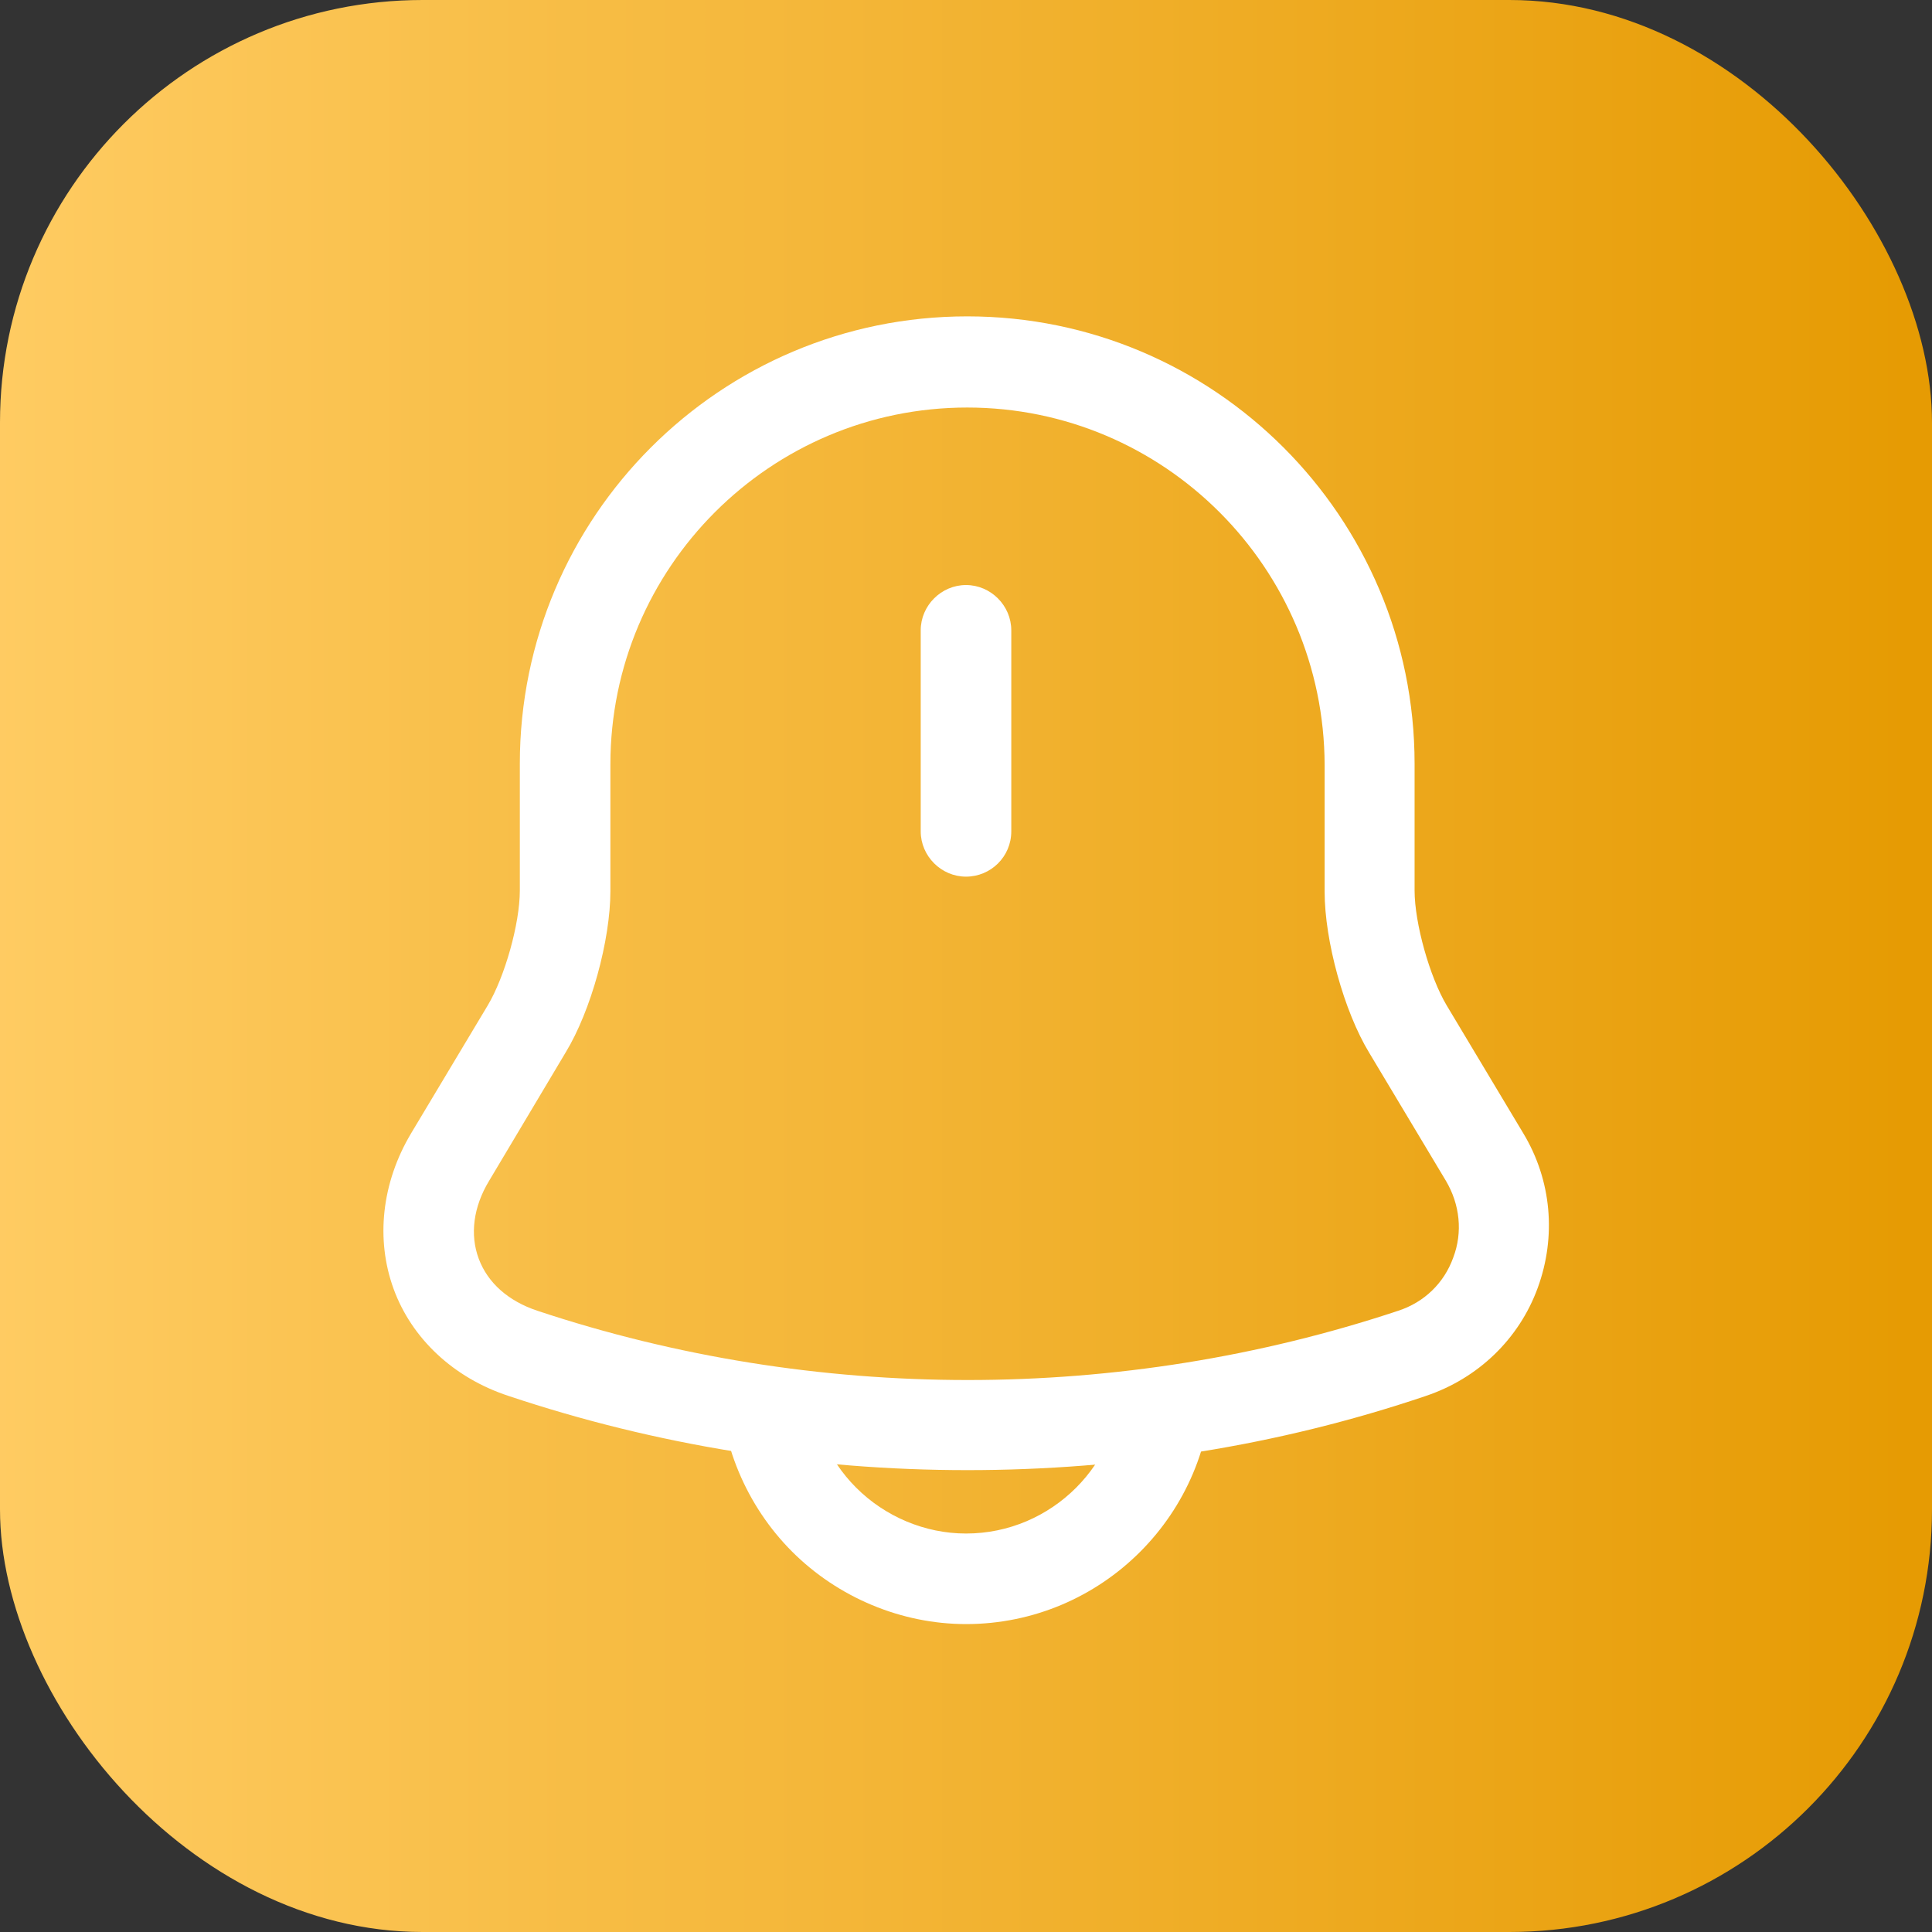
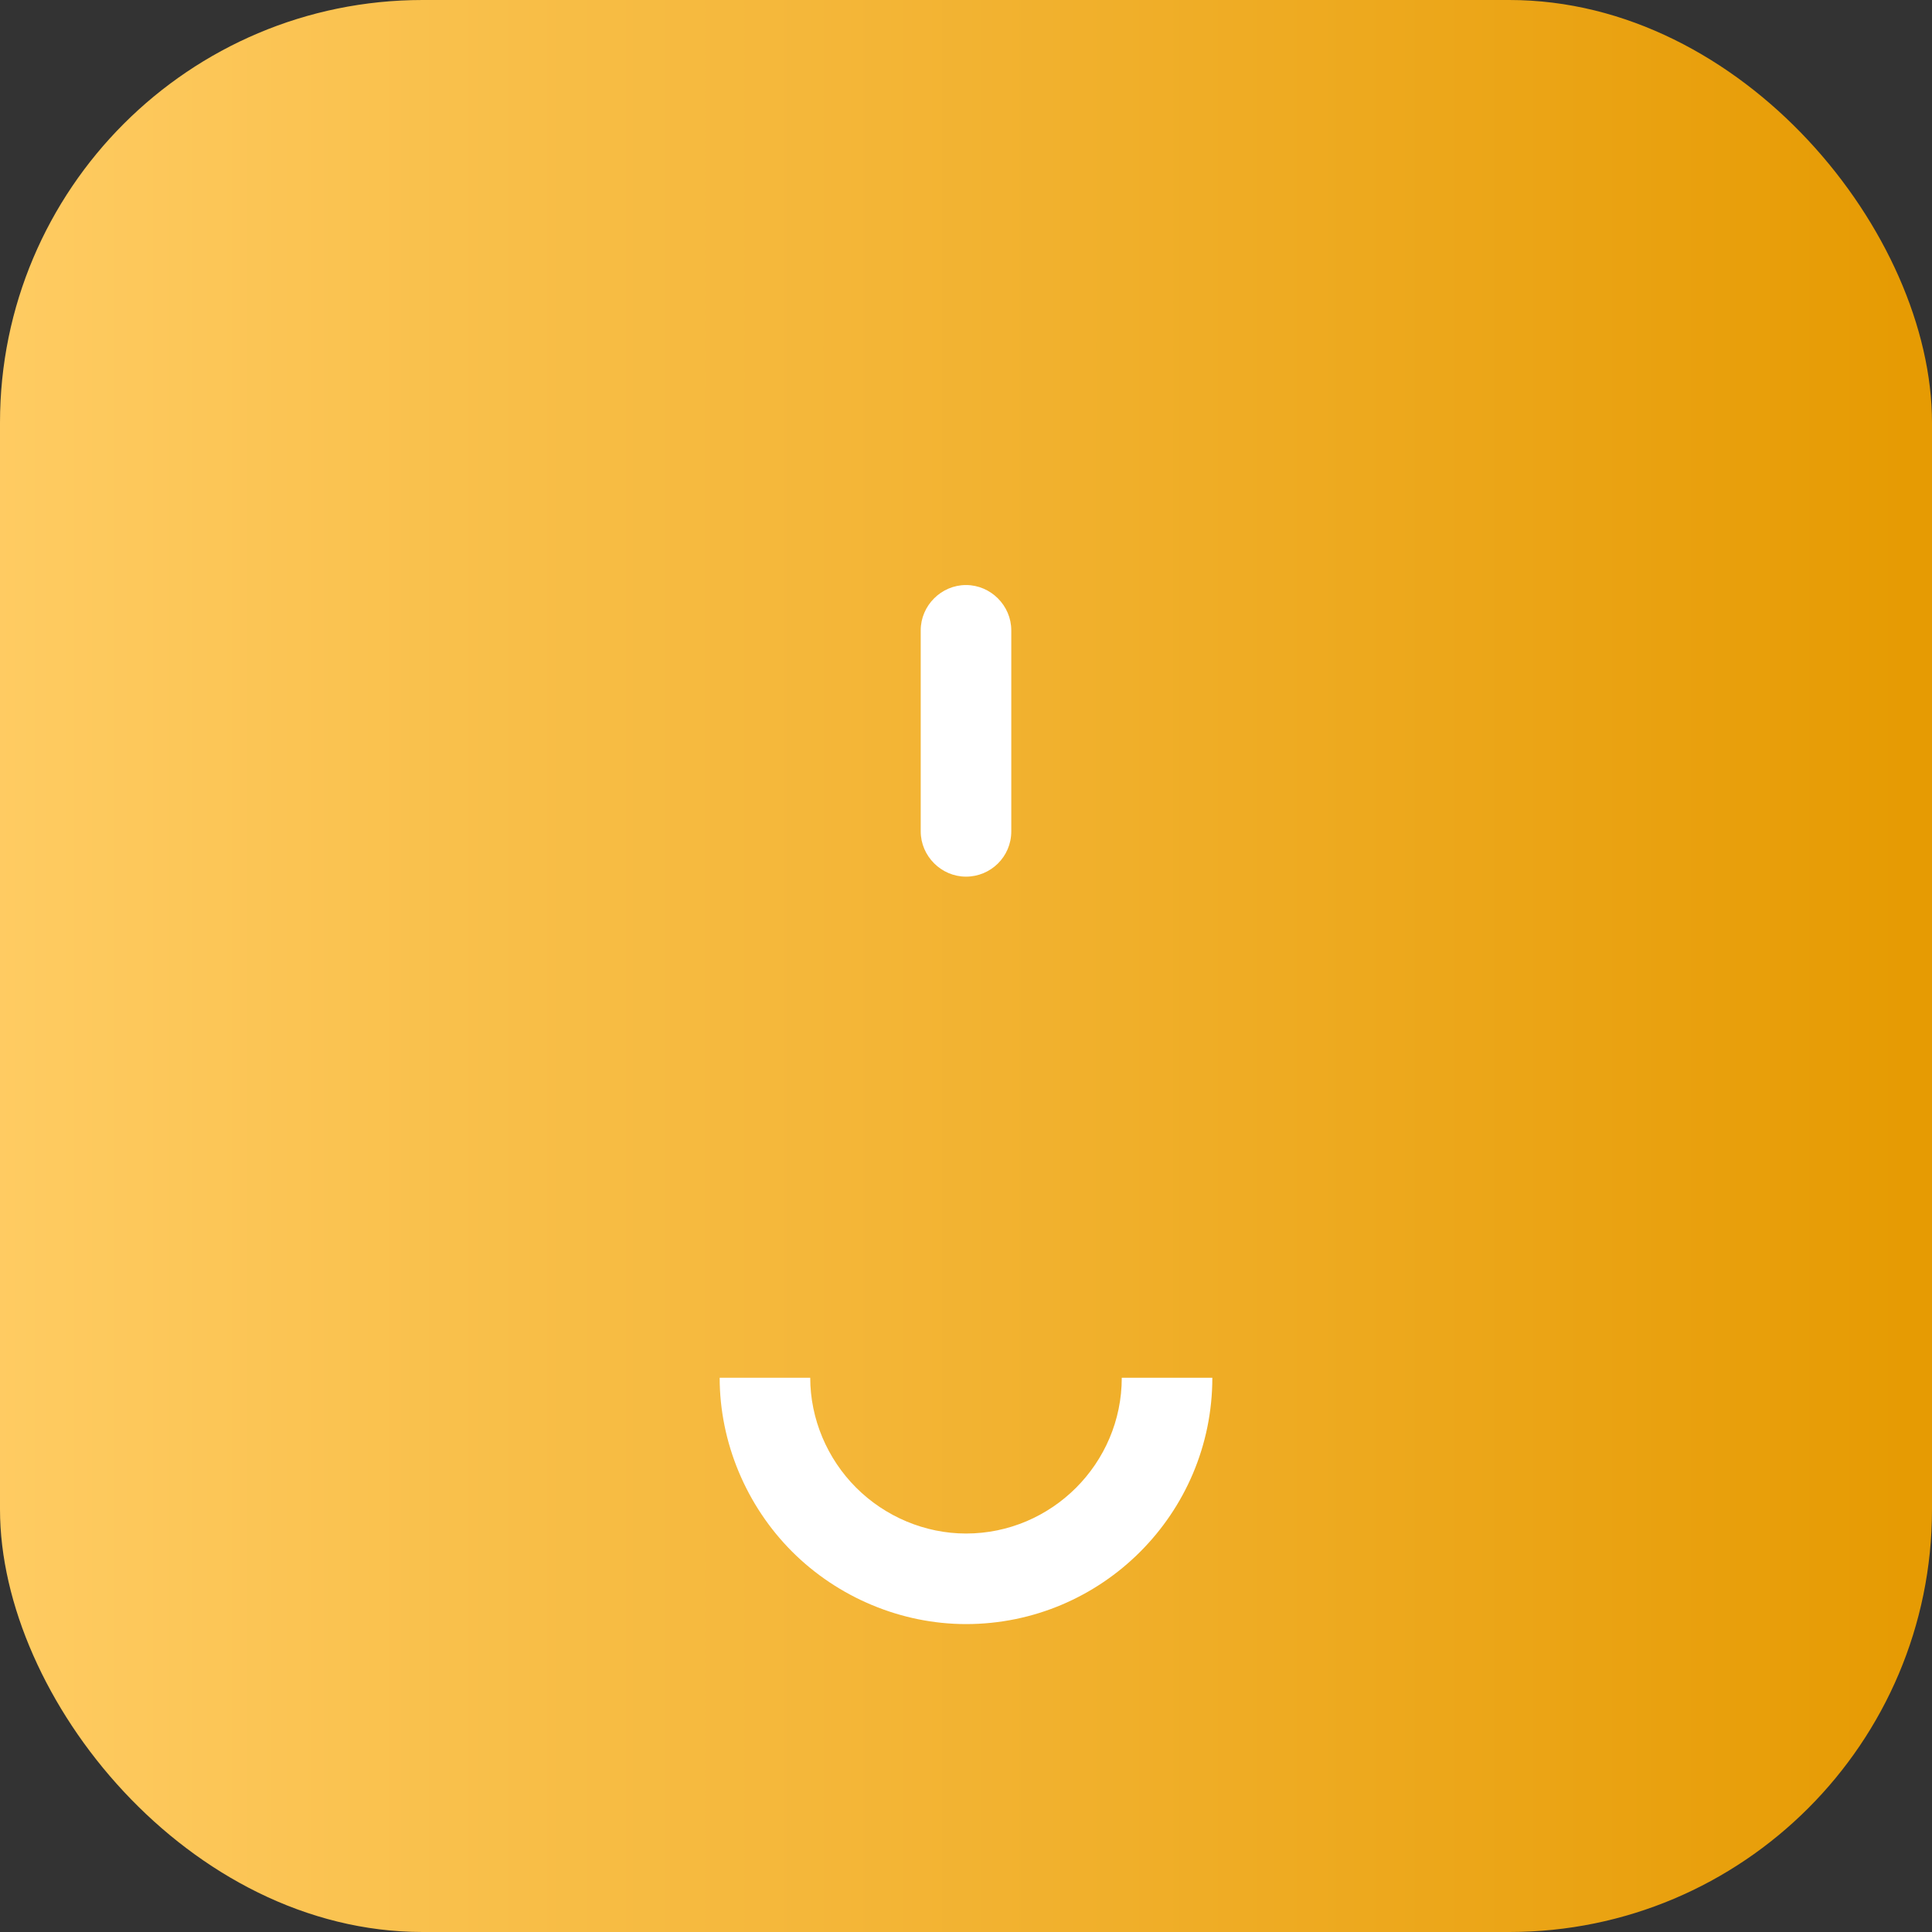
<svg xmlns="http://www.w3.org/2000/svg" width="32" height="32" viewBox="0 0 32 32" fill="none">
  <rect x="0" y="0" width="32" height="32" fill="#333333" stroke="none" />
  <rect width="32" height="32" rx="7" fill="url(#paint0_linear_2_5222)" />
  <path d="M16 14.52C15.59 14.52 15.25 14.18 15.25 13.77V10.44C15.25 10.03 15.59 9.69 16 9.69C16.41 9.69 16.75 10.03 16.75 10.44V13.77C16.75 14.19 16.41 14.52 16 14.52Z" fill="white" />
-   <path d="M16.02 24.35C13.44 24.35 10.87 23.94 8.42 23.12C7.51 22.82 6.82 22.17 6.52 21.35C6.22 20.53 6.32 19.59 6.81 18.77L8.08 16.65C8.36 16.18 8.61 15.3 8.61 14.75V12.65C8.61 8.56 11.93 5.24 16.02 5.24C20.11 5.24 23.43 8.56 23.43 12.65V14.75C23.43 15.29 23.68 16.18 23.96 16.65L25.23 18.77C25.7 19.55 25.78 20.48 25.47 21.33C25.16 22.18 24.48 22.83 23.62 23.12C21.17 23.95 18.6 24.35 16.02 24.35ZM16.02 6.75C12.76 6.75 10.11 9.4 10.11 12.66V14.76C10.11 15.57 9.79 16.74 9.37 17.43L8.1 19.56C7.84 19.99 7.78 20.45 7.93 20.85C8.08 21.25 8.42 21.55 8.9 21.71C13.5 23.24 18.56 23.24 23.16 21.71C23.59 21.57 23.92 21.25 24.07 20.83C24.23 20.41 24.18 19.95 23.95 19.56L22.68 17.44C22.26 16.75 21.94 15.58 21.94 14.77V12.67C21.93 9.4 19.28 6.75 16.02 6.75Z" fill="white" />
  <path d="M16 26.9C14.93 26.9 13.88 26.46 13.12 25.7C12.36 24.94 11.92 23.89 11.92 22.82H13.42C13.42 23.5 13.7 24.16 14.18 24.64C14.66 25.12 15.32 25.4 16 25.4C17.42 25.4 18.58 24.24 18.58 22.82H20.08C20.08 25.07 18.25 26.9 16 26.9Z" fill="white" />
  <defs>
    <linearGradient id="paint0_linear_2_5222" x1="-0.403" y1="16" x2="31.597" y2="16" gradientUnits="userSpaceOnUse">
      <stop stop-color="#FFCC63" />
      <stop offset="1" stop-color="#E69B03" />
    </linearGradient>
  </defs>
</svg>